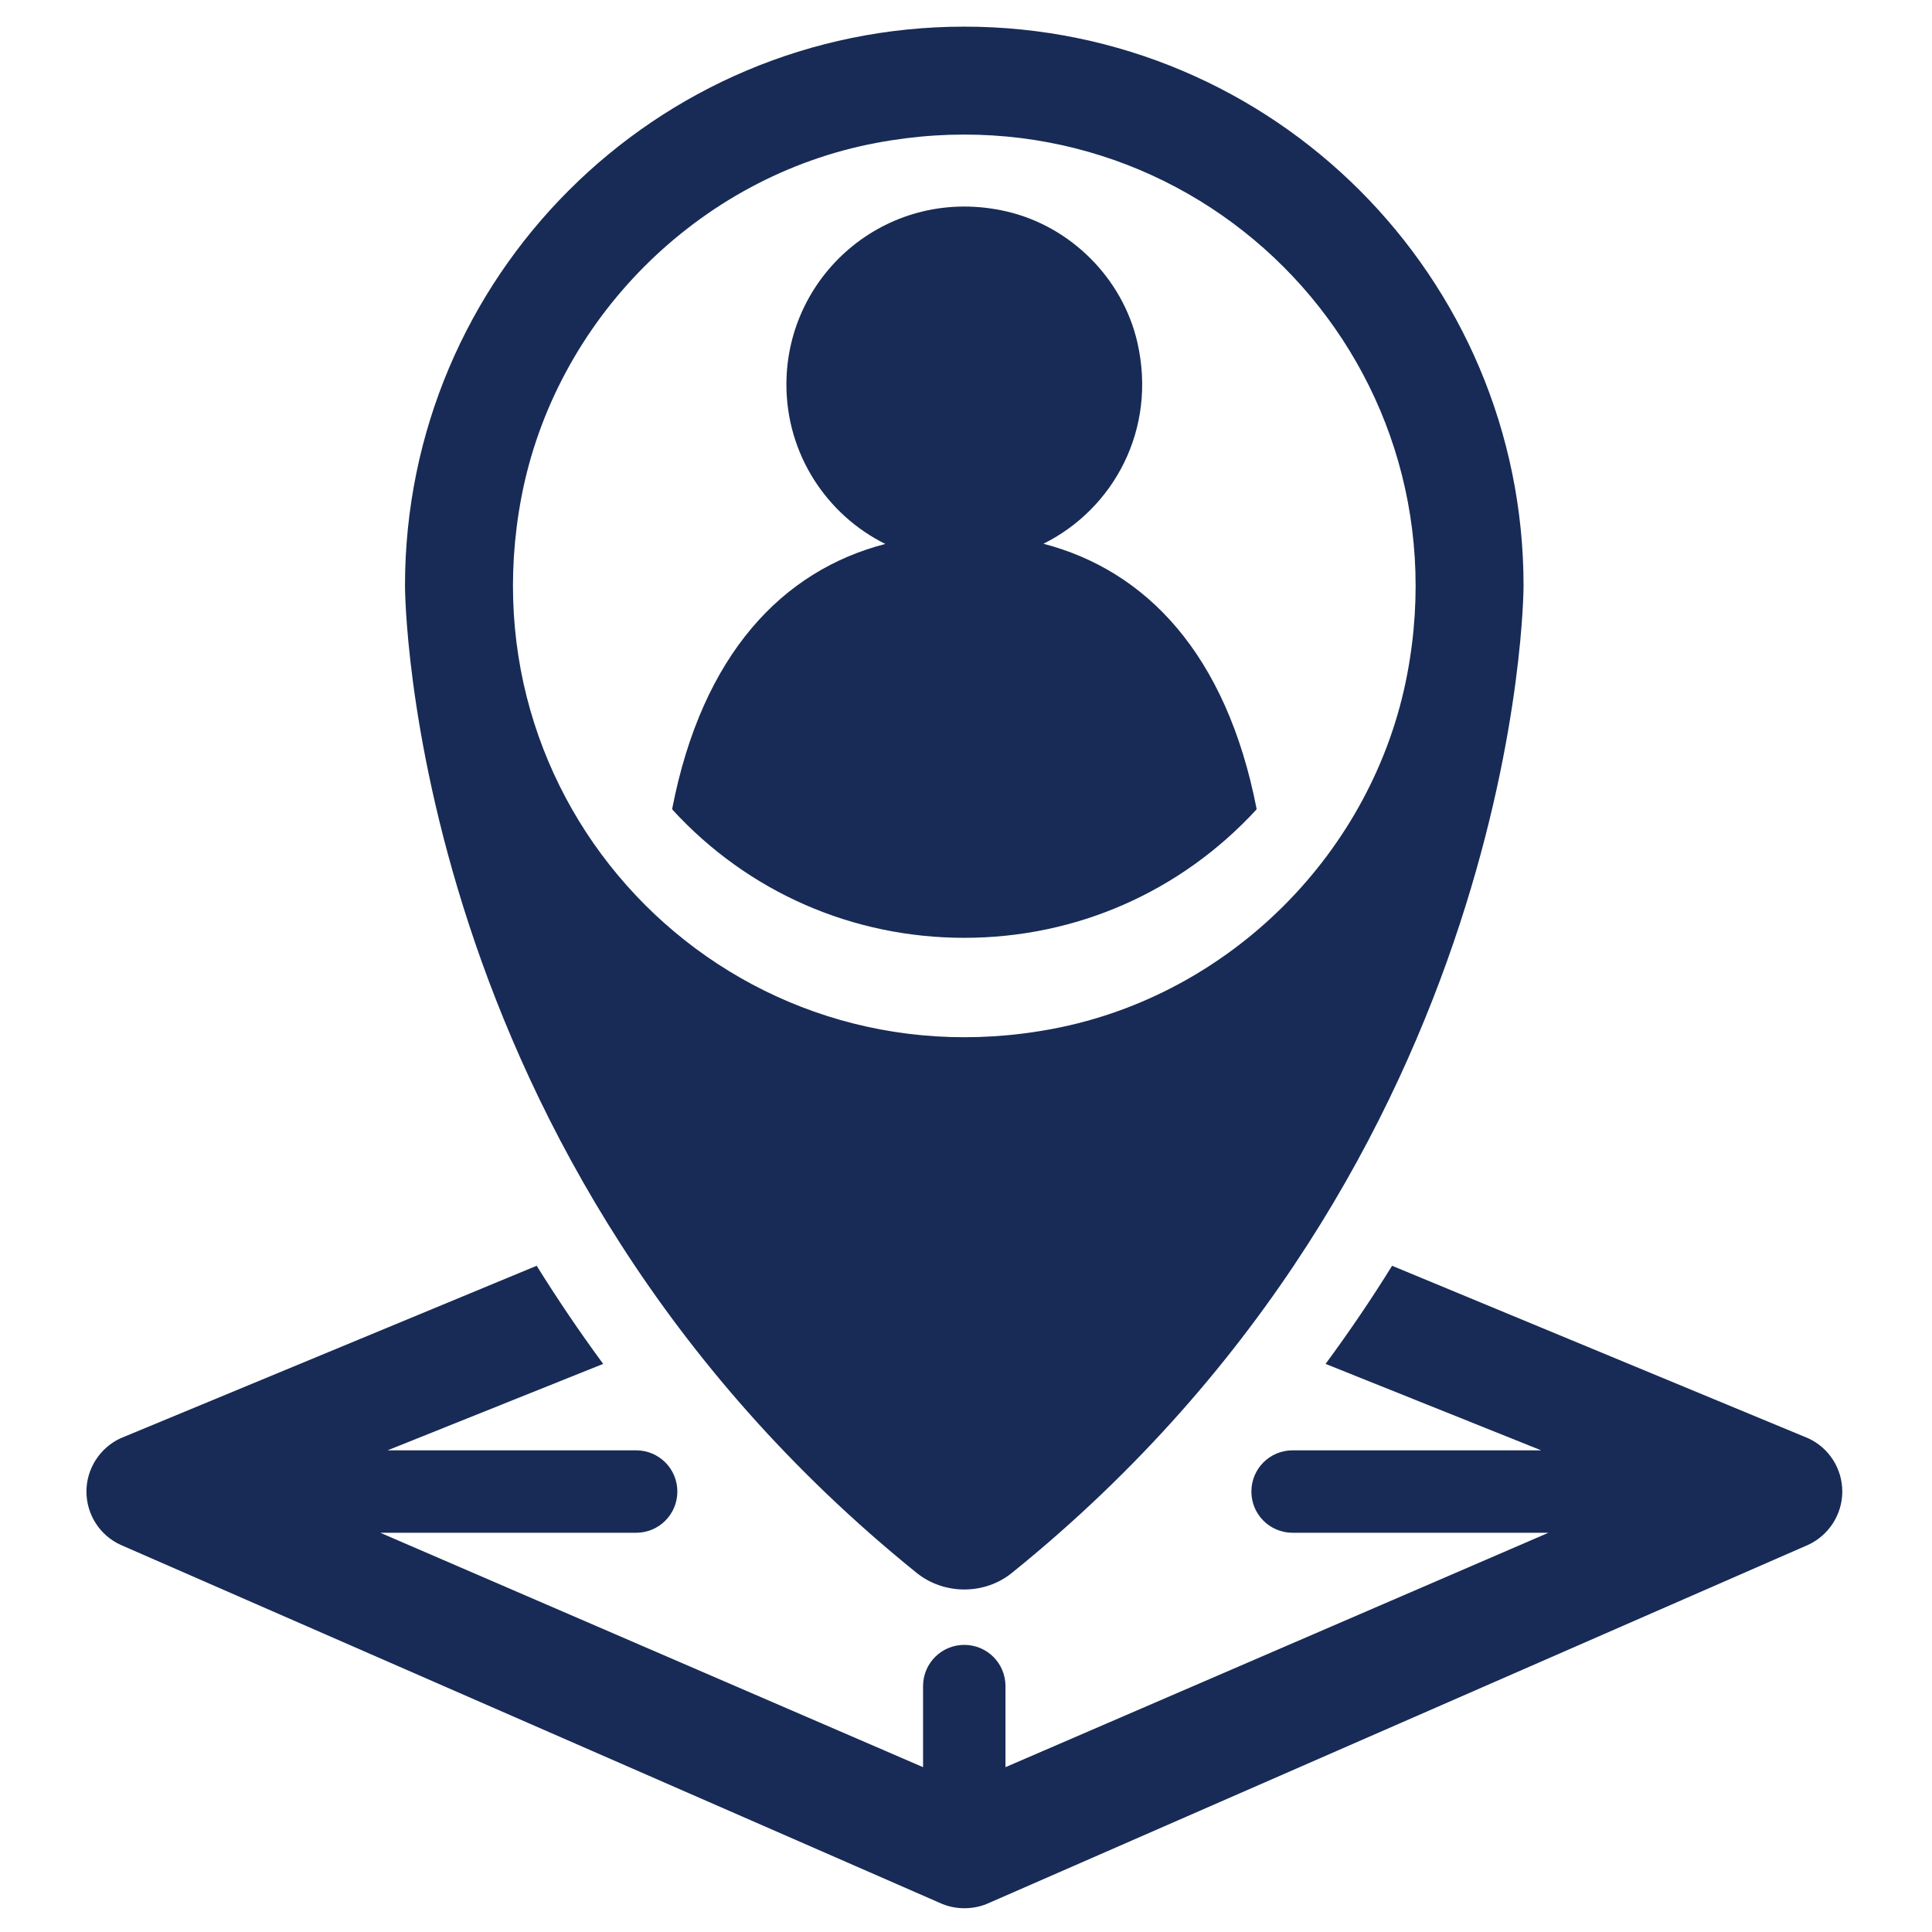
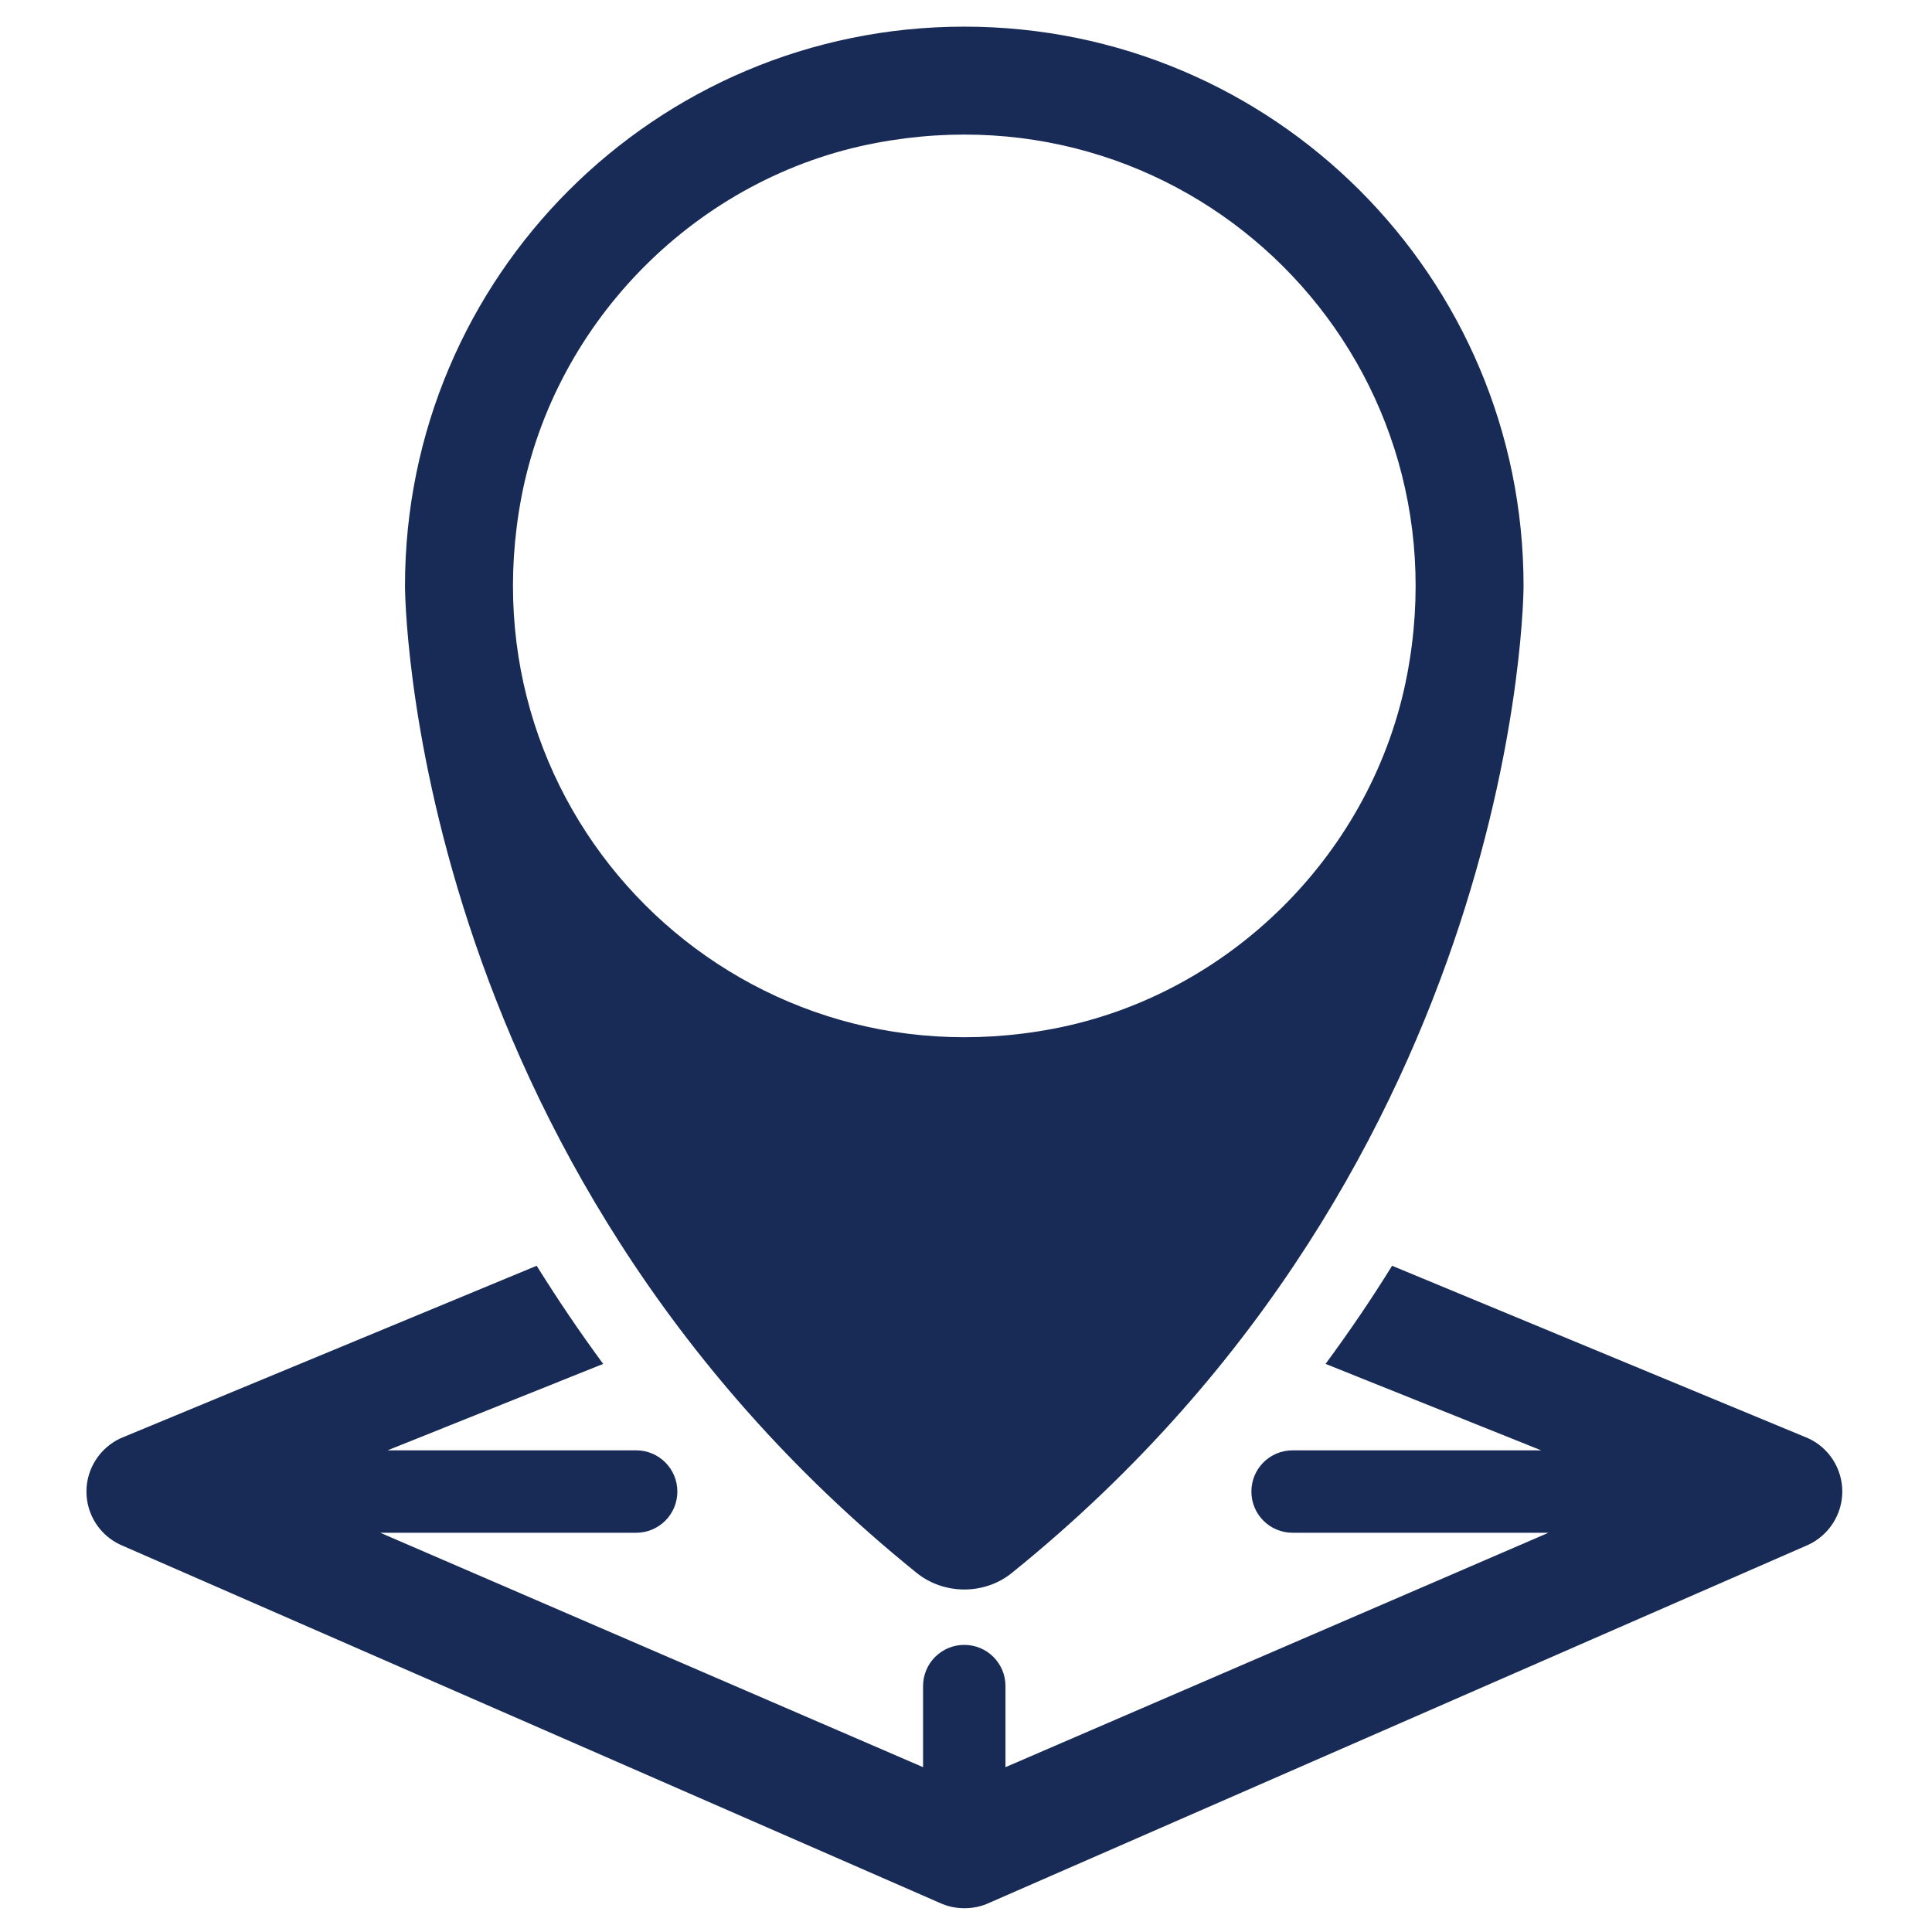
<svg xmlns="http://www.w3.org/2000/svg" version="1.1" id="Layer_1" x="0px" y="0px" viewBox="0 0 1008 1008" style="enable-background:new 0 0 1008 1008;" xml:space="preserve">
  <style type="text/css">
	.st0{fill:#182B56;}
</style>
  <g>
-     <path class="st0" d="M503.1,489.3c58.3,0,112.8-23.9,152.4-66.9c0.1-0.2,0.1-0.4,0.1-0.5c-15.8-80.9-57.8-124.3-111.2-138.2   c36.6-18.2,59.4-59.7,49-105.1c-7.7-33.5-34.9-60.6-68.3-68.3c-60.8-14-114.8,31.9-114.8,90.3c0,36.4,21,68,51.6,83.2   c-53.4,13.8-95.5,57.3-111.2,138.2c0.1,0.2,0.1,0.4,0.2,0.5C390.3,465.5,444.9,489.3,503.1,489.3L503.1,489.3z" />
    <path class="st0" d="M478.2,820.6c14.4,11.6,35.5,11.6,49.8,0c266.9-215.5,266.9-514.9,266.9-514.9   c0-161.2-130.6-291.8-291.8-291.8c-161.2,0-291.8,130.6-291.8,291.8C211.3,305.7,211.3,605.1,478.2,820.6z M272,259.6   c17.6-92.7,92.3-167.5,185-185c165.9-31.5,308.7,111.3,277.2,277.2c-17.6,92.7-92.3,167.5-185,185   C383.3,568.2,240.6,425.5,272,259.6z" />
    <path class="st0" d="M943.4,750.4l-217.1-90c-10.5,17-22.1,34.1-34.7,51.2l112.5,45.1H674.4c-11.9,0-21.5,9.6-21.5,21.5   c0,11.9,9.6,21.5,21.5,21.5h133.5L524.6,922v-42.3c0-11.9-9.6-21.5-21.5-21.5s-21.5,9.6-21.5,21.5V922L198.4,799.7h133.5   c11.9,0,21.5-9.6,21.5-21.5c0-11.9-9.6-21.5-21.5-21.5H202.2l112.5-45.1c-12.6-17.1-24.1-34.2-34.7-51.2l-217.1,90   c-10.8,5-17.8,15.9-17.8,27.8c0,11.9,6.9,22.8,17.8,27.8l427.4,186.8c4.1,1.9,8.5,2.8,12.9,2.8c4.4,0,8.8-0.9,12.9-2.8L943.4,806   c10.8-5,17.8-15.9,17.8-27.8C961.2,766.3,954.3,755.4,943.4,750.4z" />
  </g>
</svg>